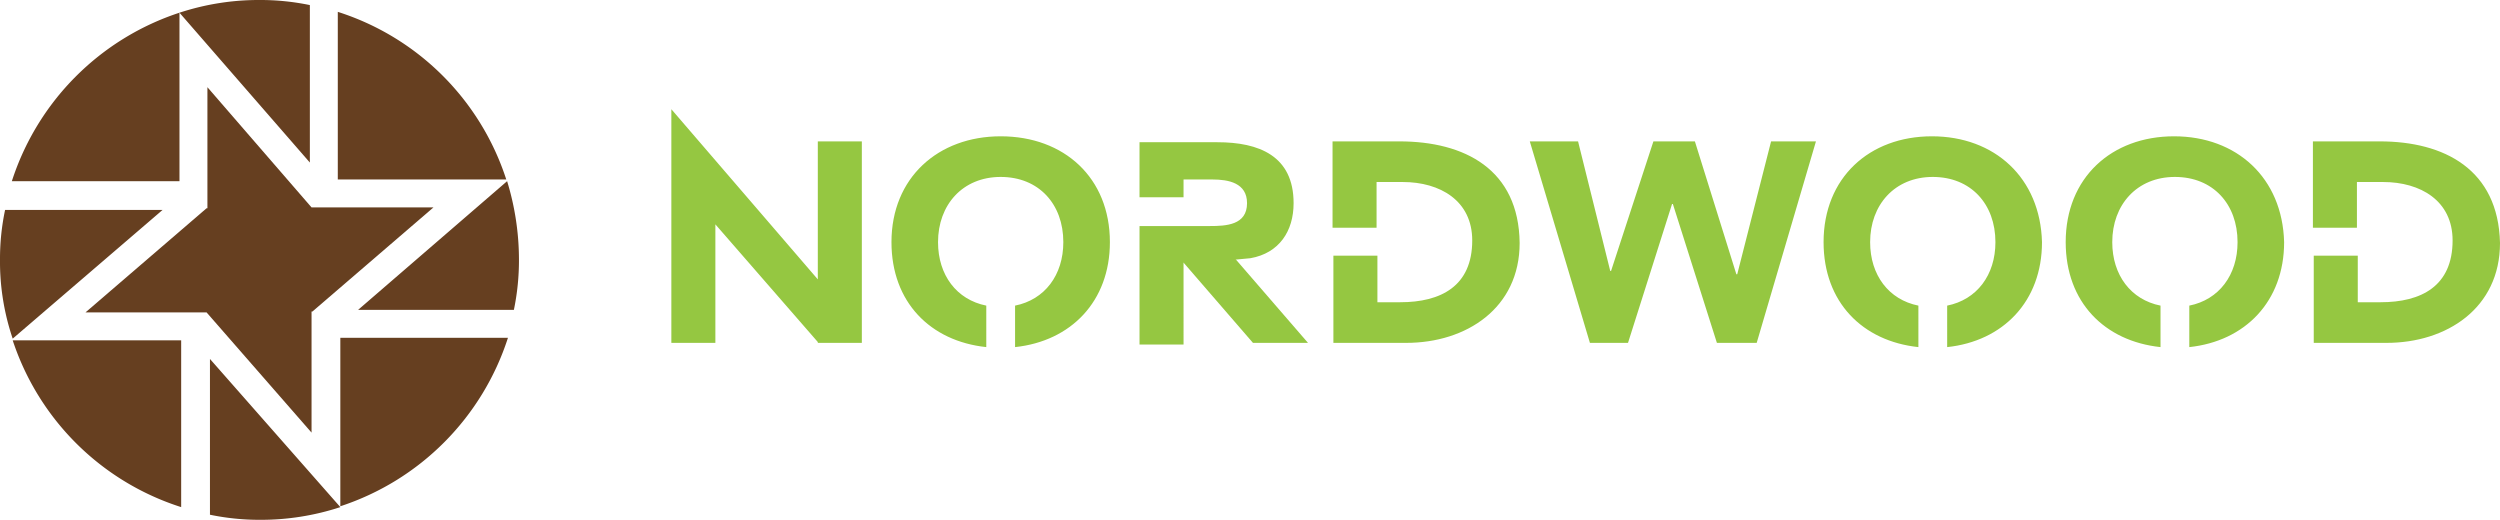
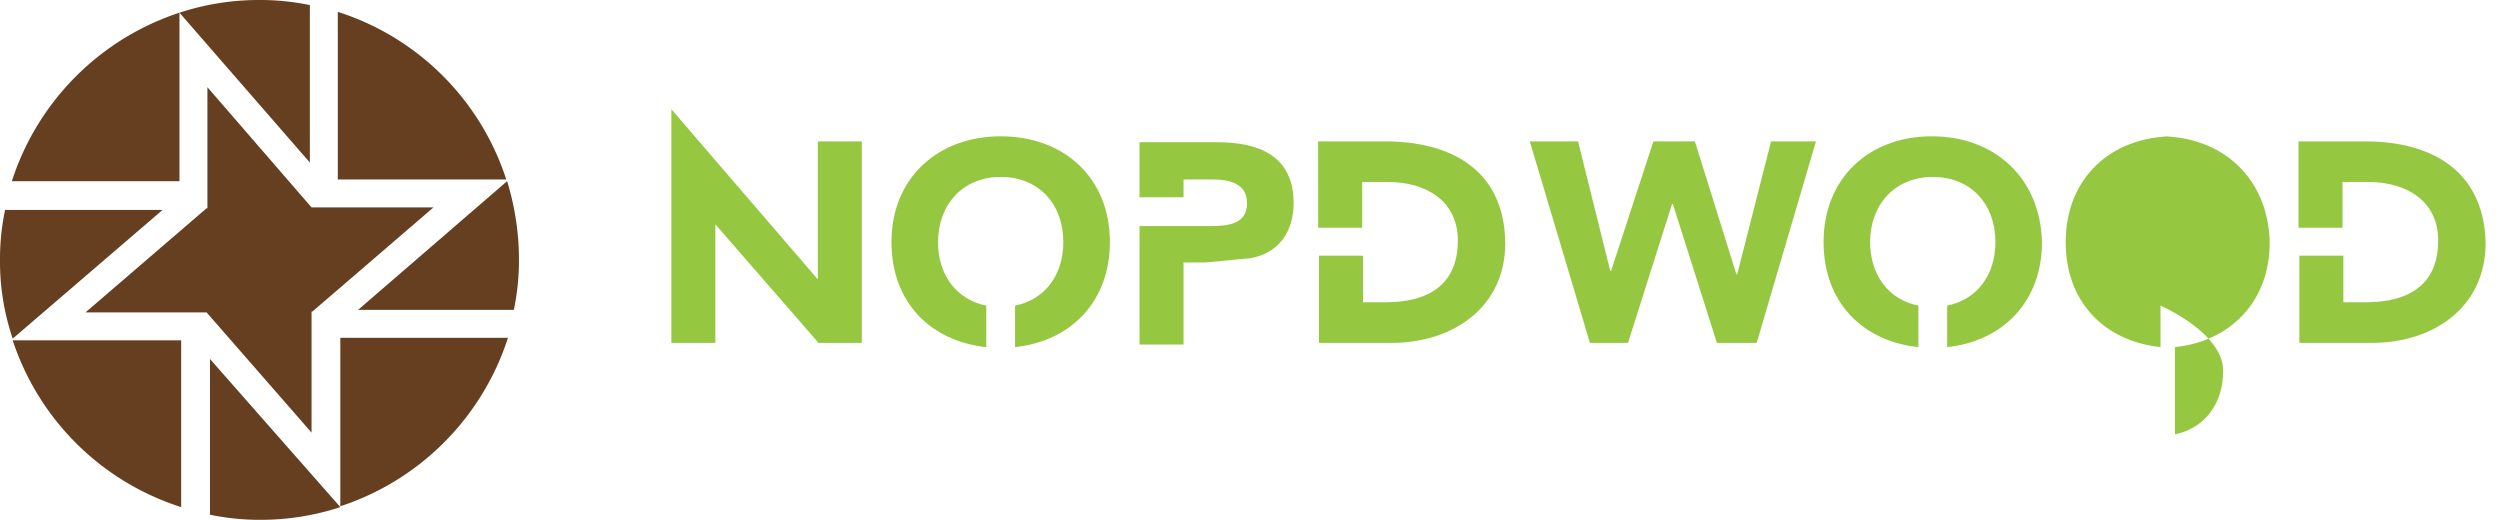
<svg xmlns="http://www.w3.org/2000/svg" id="Layer_1" data-name="Layer 1" viewBox="0 0 295.3 61.4">
  <defs>
    <style>.cls-1{fill:#663f20;}.cls-2{fill:#95c741;}</style>
  </defs>
  <path class="cls-1" d="M36.9,24.5h-.1L24.5,10.3V24.6h-.1L10.1,36.9H24.4L36.8,51.1V36.8h.1L51.2,24.5Z" />
  <path class="cls-1" d="M21.2,21.4V1.5A30.93,30.93,0,0,0,1.4,21.4ZM36.6.6A28.8,28.8,0,0,0,30.7,0a30,30,0,0,0-9.5,1.5L36.6,19.2Zm24.1,36a28.8,28.8,0,0,0,.6-5.9,31.72,31.72,0,0,0-1.4-9.3L42.3,36.6ZM39.9,21.2H59.8A30.72,30.72,0,0,0,39.9,1.4ZM.6,24.8A28.1,28.1,0,0,0,0,30.7,28.33,28.33,0,0,0,1.5,40L19.2,24.8ZM40.2,39.9V59.8A30.93,30.93,0,0,0,60,39.9ZM24.8,60.8a28.8,28.8,0,0,0,5.9.6,30,30,0,0,0,9.5-1.5L24.8,42.4ZM21.4,40.2H1.5A30.79,30.79,0,0,0,21.4,59.9Z" />
-   <path class="cls-2" d="M180.7,16.7h5.7L190.2,32h.1l5-15.3h4.9l4.9,15.7h.1l4-15.7h5.3l-7,23.8h-4.7l-5.2-16.4h-.1l-5.2,16.4h-4.5Zm-62.5-.6c-7.4,0-12.9,4.9-12.9,12.5,0,7.1,4.6,11.7,11.2,12.4V36.1c-3.5-.7-5.7-3.6-5.7-7.5,0-4.4,2.9-7.7,7.4-7.7s7.4,3.2,7.4,7.7c0,3.9-2.2,6.8-5.7,7.5V41c6.6-.7,11.2-5.4,11.2-12.4,0-7.6-5.4-12.5-12.9-12.5m110,0c-7.4,0-12.8,4.9-12.8,12.5,0,7.1,4.6,11.7,11.2,12.4V36.1c-3.5-.7-5.7-3.6-5.7-7.5,0-4.4,2.9-7.7,7.4-7.7s7.4,3.2,7.4,7.7c0,3.9-2.2,6.8-5.7,7.5V41c6.6-.7,11.2-5.4,11.2-12.4-.2-7.6-5.6-12.5-13-12.5m28.6,0c-7.4,0-12.8,4.9-12.8,12.5,0,7.1,4.6,11.7,11.2,12.4V36.1c-3.5-.7-5.7-3.6-5.7-7.5,0-4.4,2.9-7.7,7.4-7.7s7.4,3.2,7.4,7.7c0,3.9-2.2,6.8-5.7,7.5V41c6.6-.7,11.2-5.4,11.2-12.4-.2-7.6-5.6-12.5-13-12.5m-91.5.6h-7.9V26.9h5.2V21.5h3.1c4.4,0,8.2,2.2,8.2,6.9,0,5.4-3.7,7.3-8.5,7.3h-2.7V30.2h-5.2V40.5h8.6c7.1,0,13.4-4.1,13.4-11.8-.1-8.7-6.5-12-14.2-12m115.8,0h-7.9V26.9h5.2V21.5h3.1c4.4,0,8.2,2.2,8.2,6.9,0,5.4-3.7,7.3-8.5,7.3h-2.7V30.2h-5.2V40.5h8.6c7.1,0,13.4-4.1,13.4-11.8-.2-8.7-6.6-12-14.2-12M147.7,30.5c3.4-.6,5.1-3.2,5.1-6.5,0-5.6-4.1-7.2-9-7.2h-9.2v6.5h5.2V21.2h3.4c1.9,0,4.1.4,4.1,2.8,0,2.6-2.5,2.7-4.4,2.7h-8.3v14h5.2V31h2.6l5.3-.5ZM96.6,16.7V33L79.3,12.9V40.5h5.2v-14L96.6,40.4v.1h5.2V16.7Z" />
-   <path class="cls-2" d="M154.5,40.5,143.6,27.9h-6.5L148,40.5Z" />
+   <path class="cls-2" d="M180.7,16.7h5.7L190.2,32h.1l5-15.3h4.9l4.9,15.7h.1l4-15.7h5.3l-7,23.8h-4.7l-5.2-16.4h-.1l-5.2,16.4h-4.5Zm-62.5-.6c-7.4,0-12.9,4.9-12.9,12.5,0,7.1,4.6,11.7,11.2,12.4V36.1c-3.5-.7-5.7-3.6-5.7-7.5,0-4.4,2.9-7.7,7.4-7.7s7.4,3.2,7.4,7.7c0,3.9-2.2,6.8-5.7,7.5V41c6.6-.7,11.2-5.4,11.2-12.4,0-7.6-5.4-12.5-12.9-12.5m110,0c-7.4,0-12.8,4.9-12.8,12.5,0,7.1,4.6,11.7,11.2,12.4V36.1c-3.5-.7-5.7-3.6-5.7-7.5,0-4.4,2.9-7.7,7.4-7.7s7.4,3.2,7.4,7.7c0,3.9-2.2,6.8-5.7,7.5V41c6.6-.7,11.2-5.4,11.2-12.4-.2-7.6-5.6-12.5-13-12.5m28.6,0c-7.4,0-12.8,4.9-12.8,12.5,0,7.1,4.6,11.7,11.2,12.4V36.1s7.4,3.2,7.4,7.7c0,3.9-2.2,6.8-5.7,7.5V41c6.6-.7,11.2-5.4,11.2-12.4-.2-7.6-5.6-12.5-13-12.5m-91.5.6h-7.9V26.9h5.2V21.5h3.1c4.4,0,8.2,2.2,8.2,6.9,0,5.4-3.7,7.3-8.5,7.3h-2.7V30.2h-5.2V40.5h8.6c7.1,0,13.4-4.1,13.4-11.8-.1-8.7-6.5-12-14.2-12m115.8,0h-7.9V26.9h5.2V21.5h3.1c4.4,0,8.2,2.2,8.2,6.9,0,5.4-3.7,7.3-8.5,7.3h-2.7V30.2h-5.2V40.5h8.6c7.1,0,13.4-4.1,13.4-11.8-.2-8.7-6.6-12-14.2-12M147.7,30.5c3.4-.6,5.1-3.2,5.1-6.5,0-5.6-4.1-7.2-9-7.2h-9.2v6.5h5.2V21.2h3.4c1.9,0,4.1.4,4.1,2.8,0,2.6-2.5,2.7-4.4,2.7h-8.3v14h5.2V31h2.6l5.3-.5ZM96.6,16.7V33L79.3,12.9V40.5h5.2v-14L96.6,40.4v.1h5.2V16.7Z" />
</svg>